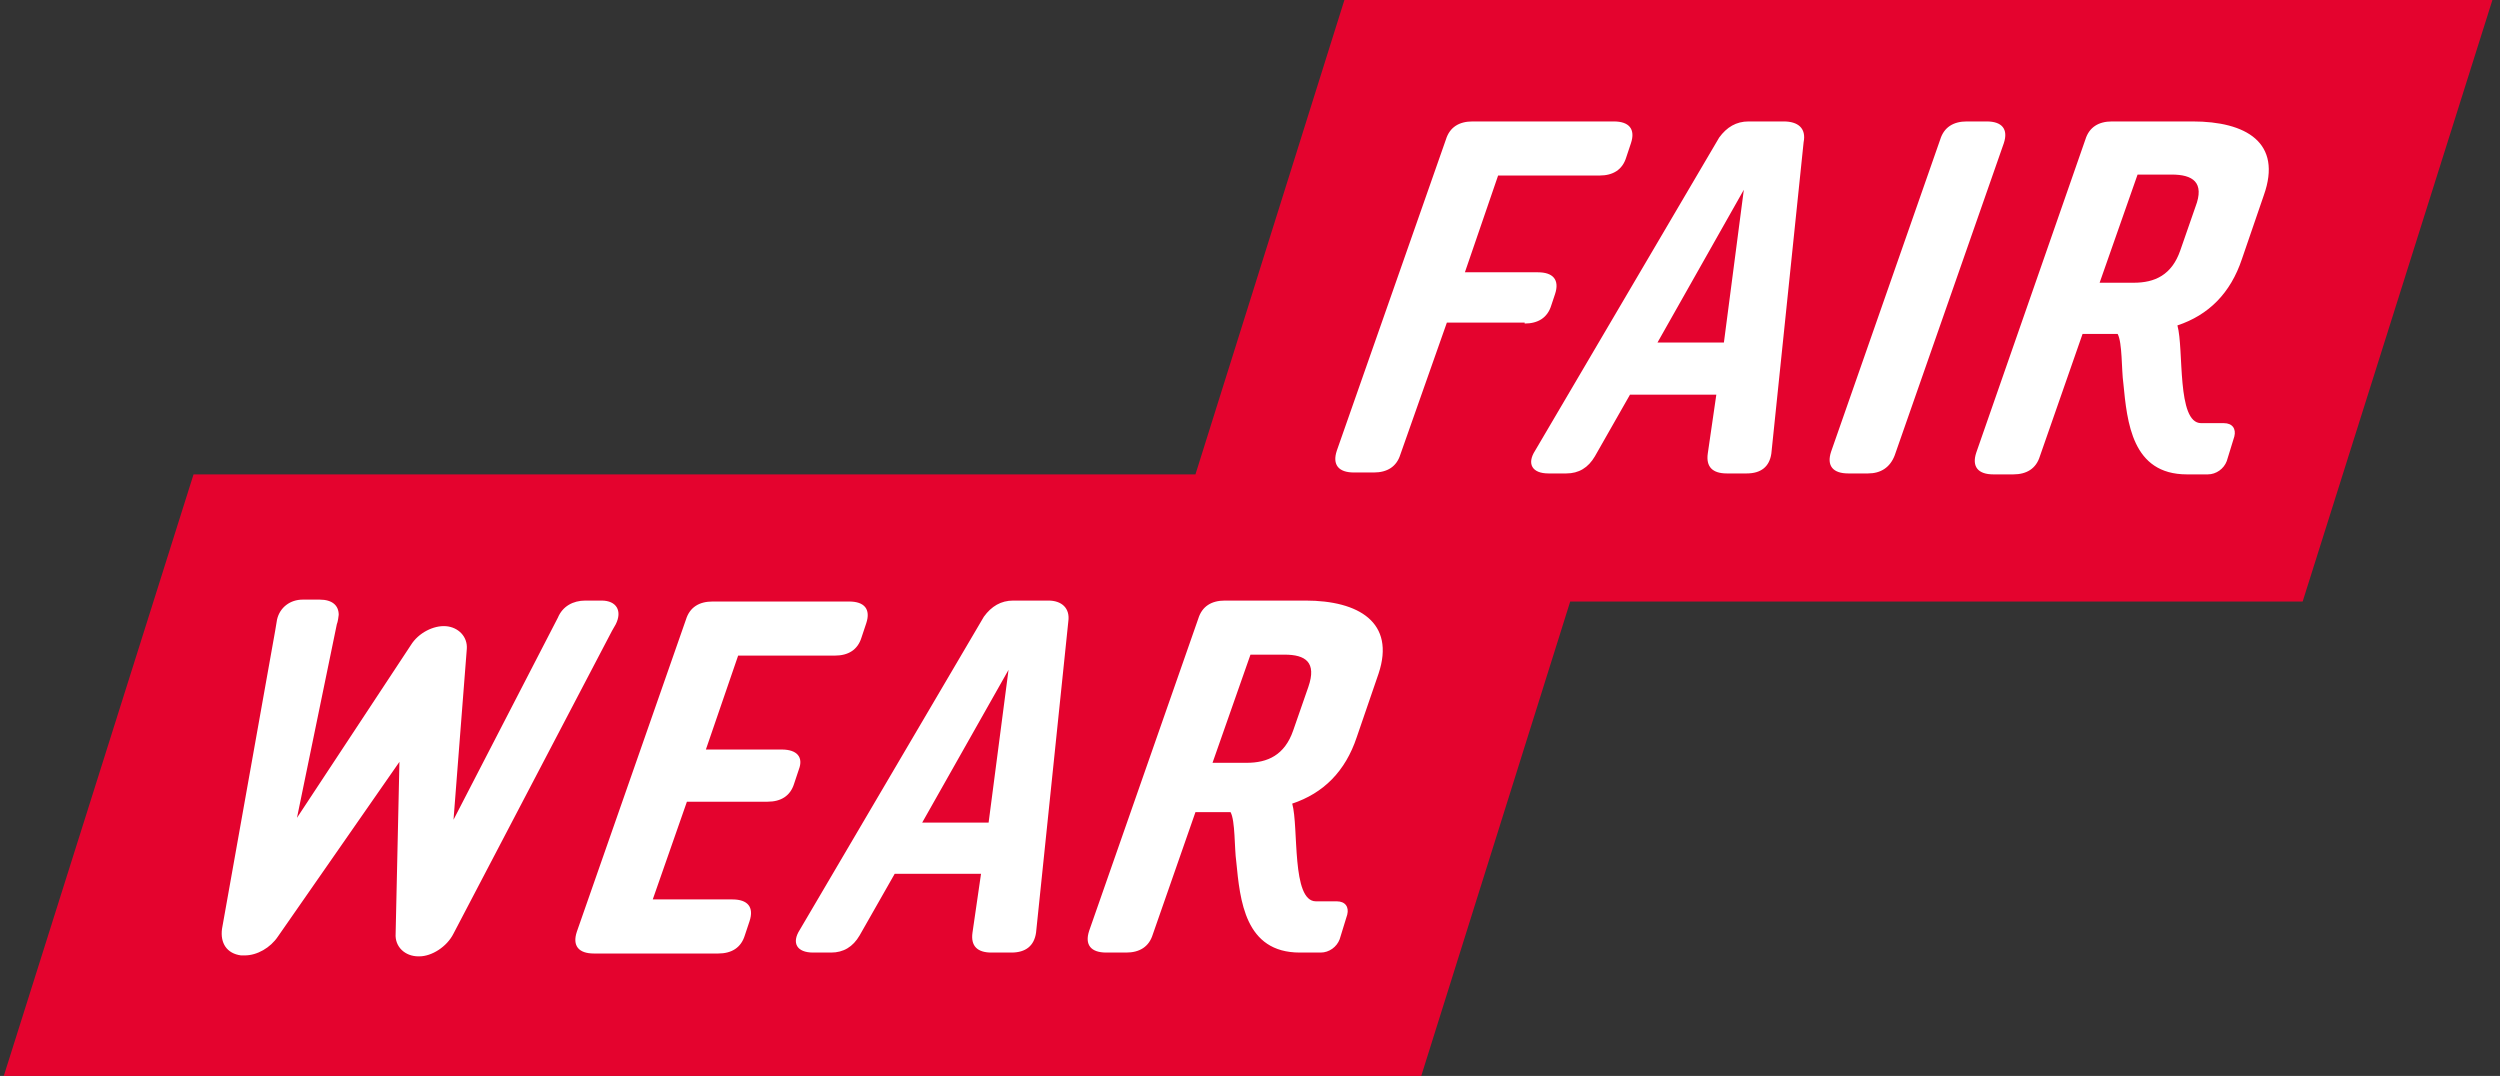
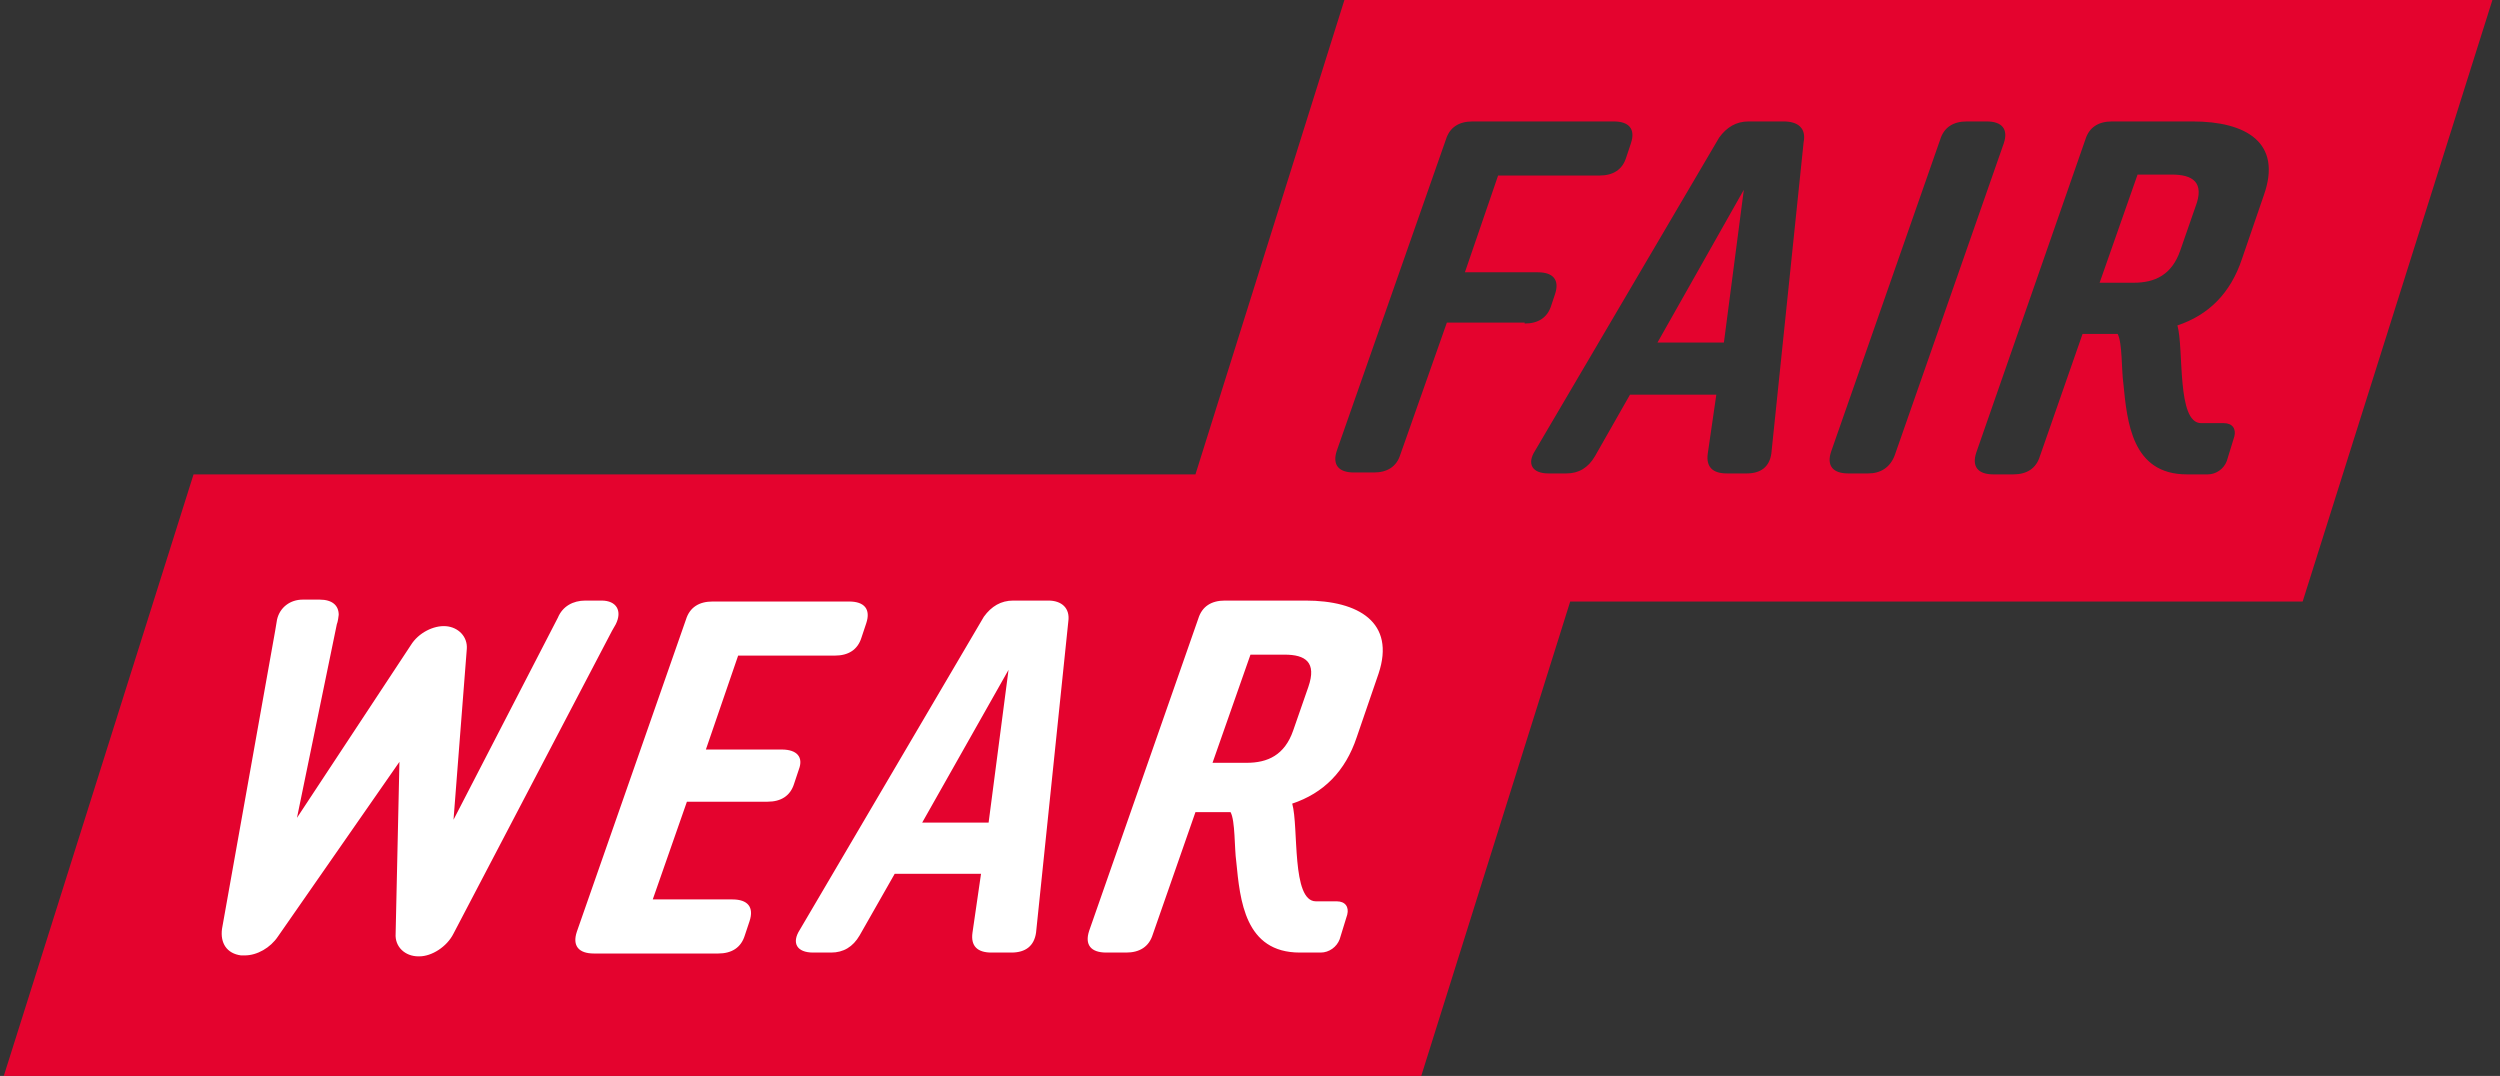
<svg xmlns="http://www.w3.org/2000/svg" version="1.1" id="Laag_1" x="0px" y="0px" width="263.5px" height="113.4px" viewBox="0 0 263.5 113.4" style="enable-background:new 0 0 263.5 113.4;" xml:space="preserve">
  <rect x="0" y="0" width="263.5" height="113.4" fill="#333333" stroke="none" />
  <style type="text/css">
	.st0{fill:#FFFFFF;}
	.st1{fill:#E4032E;}
</style>
  <polygon class="st0" points="23.1,56.7 162.3,56.7 147.7,107.5 8.6,107.5 " />
-   <polygon class="st0" points="147,5.9 255.4,5.9 240.8,56.8 132.5,56.8 " />
  <g>
-     <path class="st1" d="M174.7,36.1l9.1-16.1l-2.1,16.1C181.7,36.1,174.7,36.1,174.7,36.1z M137.9,72.4l-1.6,4.6   c-0.9,2.6-2.7,3.4-4.9,3.4h-3.6l4-11.4h3.6C137.6,69,138.8,69.8,137.9,72.4 M231.4,21.8l-1.6,4.6c-0.9,2.6-2.7,3.4-4.9,3.4h-3.6   l4-11.4h3.6C231.1,18.4,232.4,19.2,231.4,21.8 M97.2,86.7l9.1-16.1l-2.1,16.1H97.2z M231.1,12.8h-8.5c-1.4,0-2.4,0.6-2.8,1.9   l-11.5,33c-0.5,1.5,0.2,2.3,1.8,2.3h2.1c1.4,0,2.4-0.6,2.8-1.9l4.5-12.9h3.7c0.5,0.9,0.4,3.8,0.6,5.2c0.4,4.1,0.9,9.6,6.7,9.6h2.2   l0,0c0.9,0,1.7-0.6,2-1.4l0.8-2.6c0.2-0.8-0.2-1.4-1.1-1.4l0,0H232c-2.6,0-1.8-7.8-2.5-10.3c3.3-1.1,5.6-3.4,6.8-7l2.3-6.7   C240.6,15,236.7,12.8,231.1,12.8 M199.7,48l11.5-32.9c0.5-1.5-0.2-2.3-1.8-2.3h-2.1c-1.4,0-2.4,0.6-2.8,1.9L193,47.6   c-0.5,1.5,0.2,2.3,1.8,2.3h2.1C198.2,49.9,199.2,49.3,199.7,48 M188,12.8h-3.7c-1.3,0-2.3,0.6-3.1,1.7l-19.4,33   c-0.9,1.4-0.3,2.4,1.4,2.4h1.9c1.3,0,2.3-0.6,3-1.8l3.7-6.5h1.5h6.1h1.5l-0.9,6.2c-0.2,1.4,0.5,2.1,2,2.1h2.1   c1.5,0,2.4-0.7,2.6-2.1l3.4-32.8C190.4,13.5,189.5,12.8,188,12.8 M160.7,34.1c1.4,0,2.4-0.6,2.8-1.9l0.4-1.2   c0.5-1.5-0.2-2.3-1.8-2.3h-7.7l3.5-10.2h10.7c1.4,0,2.4-0.6,2.8-1.9l0.5-1.5c0.5-1.5-0.2-2.3-1.8-2.3h-14.9c-1.4,0-2.4,0.6-2.8,1.9   l-11.5,32.8c-0.5,1.5,0.2,2.3,1.8,2.3h2.1c1.4,0,2.4-0.6,2.8-1.9l4.9-13.9H160.7z M137.6,63.3h-8.5c-1.4,0-2.4,0.6-2.8,1.9   l-11.5,32.9c-0.5,1.5,0.2,2.3,1.8,2.3h2.1c1.4,0,2.4-0.6,2.8-1.9l4.5-12.9h3.7c0.5,0.9,0.4,3.8,0.6,5.2c0.4,4.1,0.9,9.6,6.7,9.6   h2.2l0,0c0.9,0,1.7-0.6,2-1.4l0.8-2.6c0.2-0.8-0.2-1.4-1.1-1.4l0,0h-2.2c-2.6,0-1.8-7.8-2.5-10.3c3.3-1.1,5.6-3.4,6.8-7l2.3-6.7   C147.1,65.6,143.2,63.3,137.6,63.3 M110.5,63.3h-3.7c-1.3,0-2.3,0.6-3.1,1.7L84.3,98c-0.9,1.4-0.3,2.4,1.4,2.4h1.9   c1.3,0,2.3-0.6,3-1.8l3.7-6.5h1.5h6.1h1.5l-0.9,6.2c-0.2,1.4,0.5,2.1,2,2.1h2.1c1.5,0,2.4-0.7,2.6-2.1l3.4-32.8   C112.8,64.1,111.9,63.3,110.5,63.3 M82.4,79h-8l3.4-9.9H88c1.4,0,2.4-0.6,2.8-1.9l0.5-1.5c0.5-1.5-0.2-2.3-1.8-2.3H75.1   c-1.4,0-2.4,0.6-2.8,1.9L60.8,98.2c-0.5,1.5,0.2,2.3,1.8,2.3h13.1c1.4,0,2.4-0.6,2.8-1.9l0.5-1.5c0.5-1.5-0.2-2.3-1.8-2.3h-8.4   l3.6-10.3h8.5c1.4,0,2.4-0.6,2.8-1.9l0.5-1.5C84.7,79.8,84,79,82.4,79 M47.8,98.4l16.7-31.9l0.4-0.7c0.7-1.4,0.1-2.5-1.5-2.5h-1.7   c-1.3,0-2.4,0.6-2.9,1.8l-11,21.3l1.4-18c0.1-1.3-0.9-2.3-2.2-2.4c-1.3-0.1-2.9,0.7-3.7,2L31.3,86.2l4.2-20.4   c0.1-0.2,0.2-0.9,0.2-1c0-1-0.7-1.6-2-1.6h-1.8c-1.3,0-2.4,0.8-2.7,2.1L29,66.5l-5.6,31.4c-0.2,1.5,0.5,2.6,2,2.8   c0.1,0,0.2,0,0.4,0c1.3,0,2.7-0.8,3.5-2l12.8-18.4l-0.4,18.1c-0.1,1.4,1,2.4,2.4,2.4h0.1C45.5,100.8,47.1,99.8,47.8,98.4 M262.7,0   l-20,63.4h-77.2l-15.7,50H0.4l20-63.4H126l15.7-50H262.7z" />
+     <path class="st1" d="M174.7,36.1l9.1-16.1l-2.1,16.1C181.7,36.1,174.7,36.1,174.7,36.1z M137.9,72.4l-1.6,4.6   c-0.9,2.6-2.7,3.4-4.9,3.4h-3.6l4-11.4h3.6C137.6,69,138.8,69.8,137.9,72.4 M231.4,21.8l-1.6,4.6c-0.9,2.6-2.7,3.4-4.9,3.4h-3.6   l4-11.4h3.6C231.1,18.4,232.4,19.2,231.4,21.8 M97.2,86.7l9.1-16.1l-2.1,16.1H97.2z M231.1,12.8h-8.5c-1.4,0-2.4,0.6-2.8,1.9   l-11.5,33c-0.5,1.5,0.2,2.3,1.8,2.3h2.1c1.4,0,2.4-0.6,2.8-1.9l4.5-12.9h3.7c0.5,0.9,0.4,3.8,0.6,5.2c0.4,4.1,0.9,9.6,6.7,9.6h2.2   l0,0c0.9,0,1.7-0.6,2-1.4l0.8-2.6c0.2-0.8-0.2-1.4-1.1-1.4l0,0H232c-2.6,0-1.8-7.8-2.5-10.3c3.3-1.1,5.6-3.4,6.8-7l2.3-6.7   C240.6,15,236.7,12.8,231.1,12.8 M199.7,48l11.5-32.9c0.5-1.5-0.2-2.3-1.8-2.3h-2.1c-1.4,0-2.4,0.6-2.8,1.9L193,47.6   c-0.5,1.5,0.2,2.3,1.8,2.3h2.1C198.2,49.9,199.2,49.3,199.7,48 M188,12.8h-3.7c-1.3,0-2.3,0.6-3.1,1.7l-19.4,33   c-0.9,1.4-0.3,2.4,1.4,2.4h1.9c1.3,0,2.3-0.6,3-1.8l3.7-6.5h1.5h6.1h1.5l-0.9,6.2c-0.2,1.4,0.5,2.1,2,2.1h2.1   c1.5,0,2.4-0.7,2.6-2.1l3.4-32.8C190.4,13.5,189.5,12.8,188,12.8 M160.7,34.1c1.4,0,2.4-0.6,2.8-1.9l0.4-1.2   c0.5-1.5-0.2-2.3-1.8-2.3h-7.7l3.5-10.2h10.7c1.4,0,2.4-0.6,2.8-1.9l0.5-1.5c0.5-1.5-0.2-2.3-1.8-2.3h-14.9c-1.4,0-2.4,0.6-2.8,1.9   l-11.5,32.8c-0.5,1.5,0.2,2.3,1.8,2.3h2.1c1.4,0,2.4-0.6,2.8-1.9l4.9-13.9H160.7M137.6,63.3h-8.5c-1.4,0-2.4,0.6-2.8,1.9   l-11.5,32.9c-0.5,1.5,0.2,2.3,1.8,2.3h2.1c1.4,0,2.4-0.6,2.8-1.9l4.5-12.9h3.7c0.5,0.9,0.4,3.8,0.6,5.2c0.4,4.1,0.9,9.6,6.7,9.6   h2.2l0,0c0.9,0,1.7-0.6,2-1.4l0.8-2.6c0.2-0.8-0.2-1.4-1.1-1.4l0,0h-2.2c-2.6,0-1.8-7.8-2.5-10.3c3.3-1.1,5.6-3.4,6.8-7l2.3-6.7   C147.1,65.6,143.2,63.3,137.6,63.3 M110.5,63.3h-3.7c-1.3,0-2.3,0.6-3.1,1.7L84.3,98c-0.9,1.4-0.3,2.4,1.4,2.4h1.9   c1.3,0,2.3-0.6,3-1.8l3.7-6.5h1.5h6.1h1.5l-0.9,6.2c-0.2,1.4,0.5,2.1,2,2.1h2.1c1.5,0,2.4-0.7,2.6-2.1l3.4-32.8   C112.8,64.1,111.9,63.3,110.5,63.3 M82.4,79h-8l3.4-9.9H88c1.4,0,2.4-0.6,2.8-1.9l0.5-1.5c0.5-1.5-0.2-2.3-1.8-2.3H75.1   c-1.4,0-2.4,0.6-2.8,1.9L60.8,98.2c-0.5,1.5,0.2,2.3,1.8,2.3h13.1c1.4,0,2.4-0.6,2.8-1.9l0.5-1.5c0.5-1.5-0.2-2.3-1.8-2.3h-8.4   l3.6-10.3h8.5c1.4,0,2.4-0.6,2.8-1.9l0.5-1.5C84.7,79.8,84,79,82.4,79 M47.8,98.4l16.7-31.9l0.4-0.7c0.7-1.4,0.1-2.5-1.5-2.5h-1.7   c-1.3,0-2.4,0.6-2.9,1.8l-11,21.3l1.4-18c0.1-1.3-0.9-2.3-2.2-2.4c-1.3-0.1-2.9,0.7-3.7,2L31.3,86.2l4.2-20.4   c0.1-0.2,0.2-0.9,0.2-1c0-1-0.7-1.6-2-1.6h-1.8c-1.3,0-2.4,0.8-2.7,2.1L29,66.5l-5.6,31.4c-0.2,1.5,0.5,2.6,2,2.8   c0.1,0,0.2,0,0.4,0c1.3,0,2.7-0.8,3.5-2l12.8-18.4l-0.4,18.1c-0.1,1.4,1,2.4,2.4,2.4h0.1C45.5,100.8,47.1,99.8,47.8,98.4 M262.7,0   l-20,63.4h-77.2l-15.7,50H0.4l20-63.4H126l15.7-50H262.7z" />
  </g>
</svg>